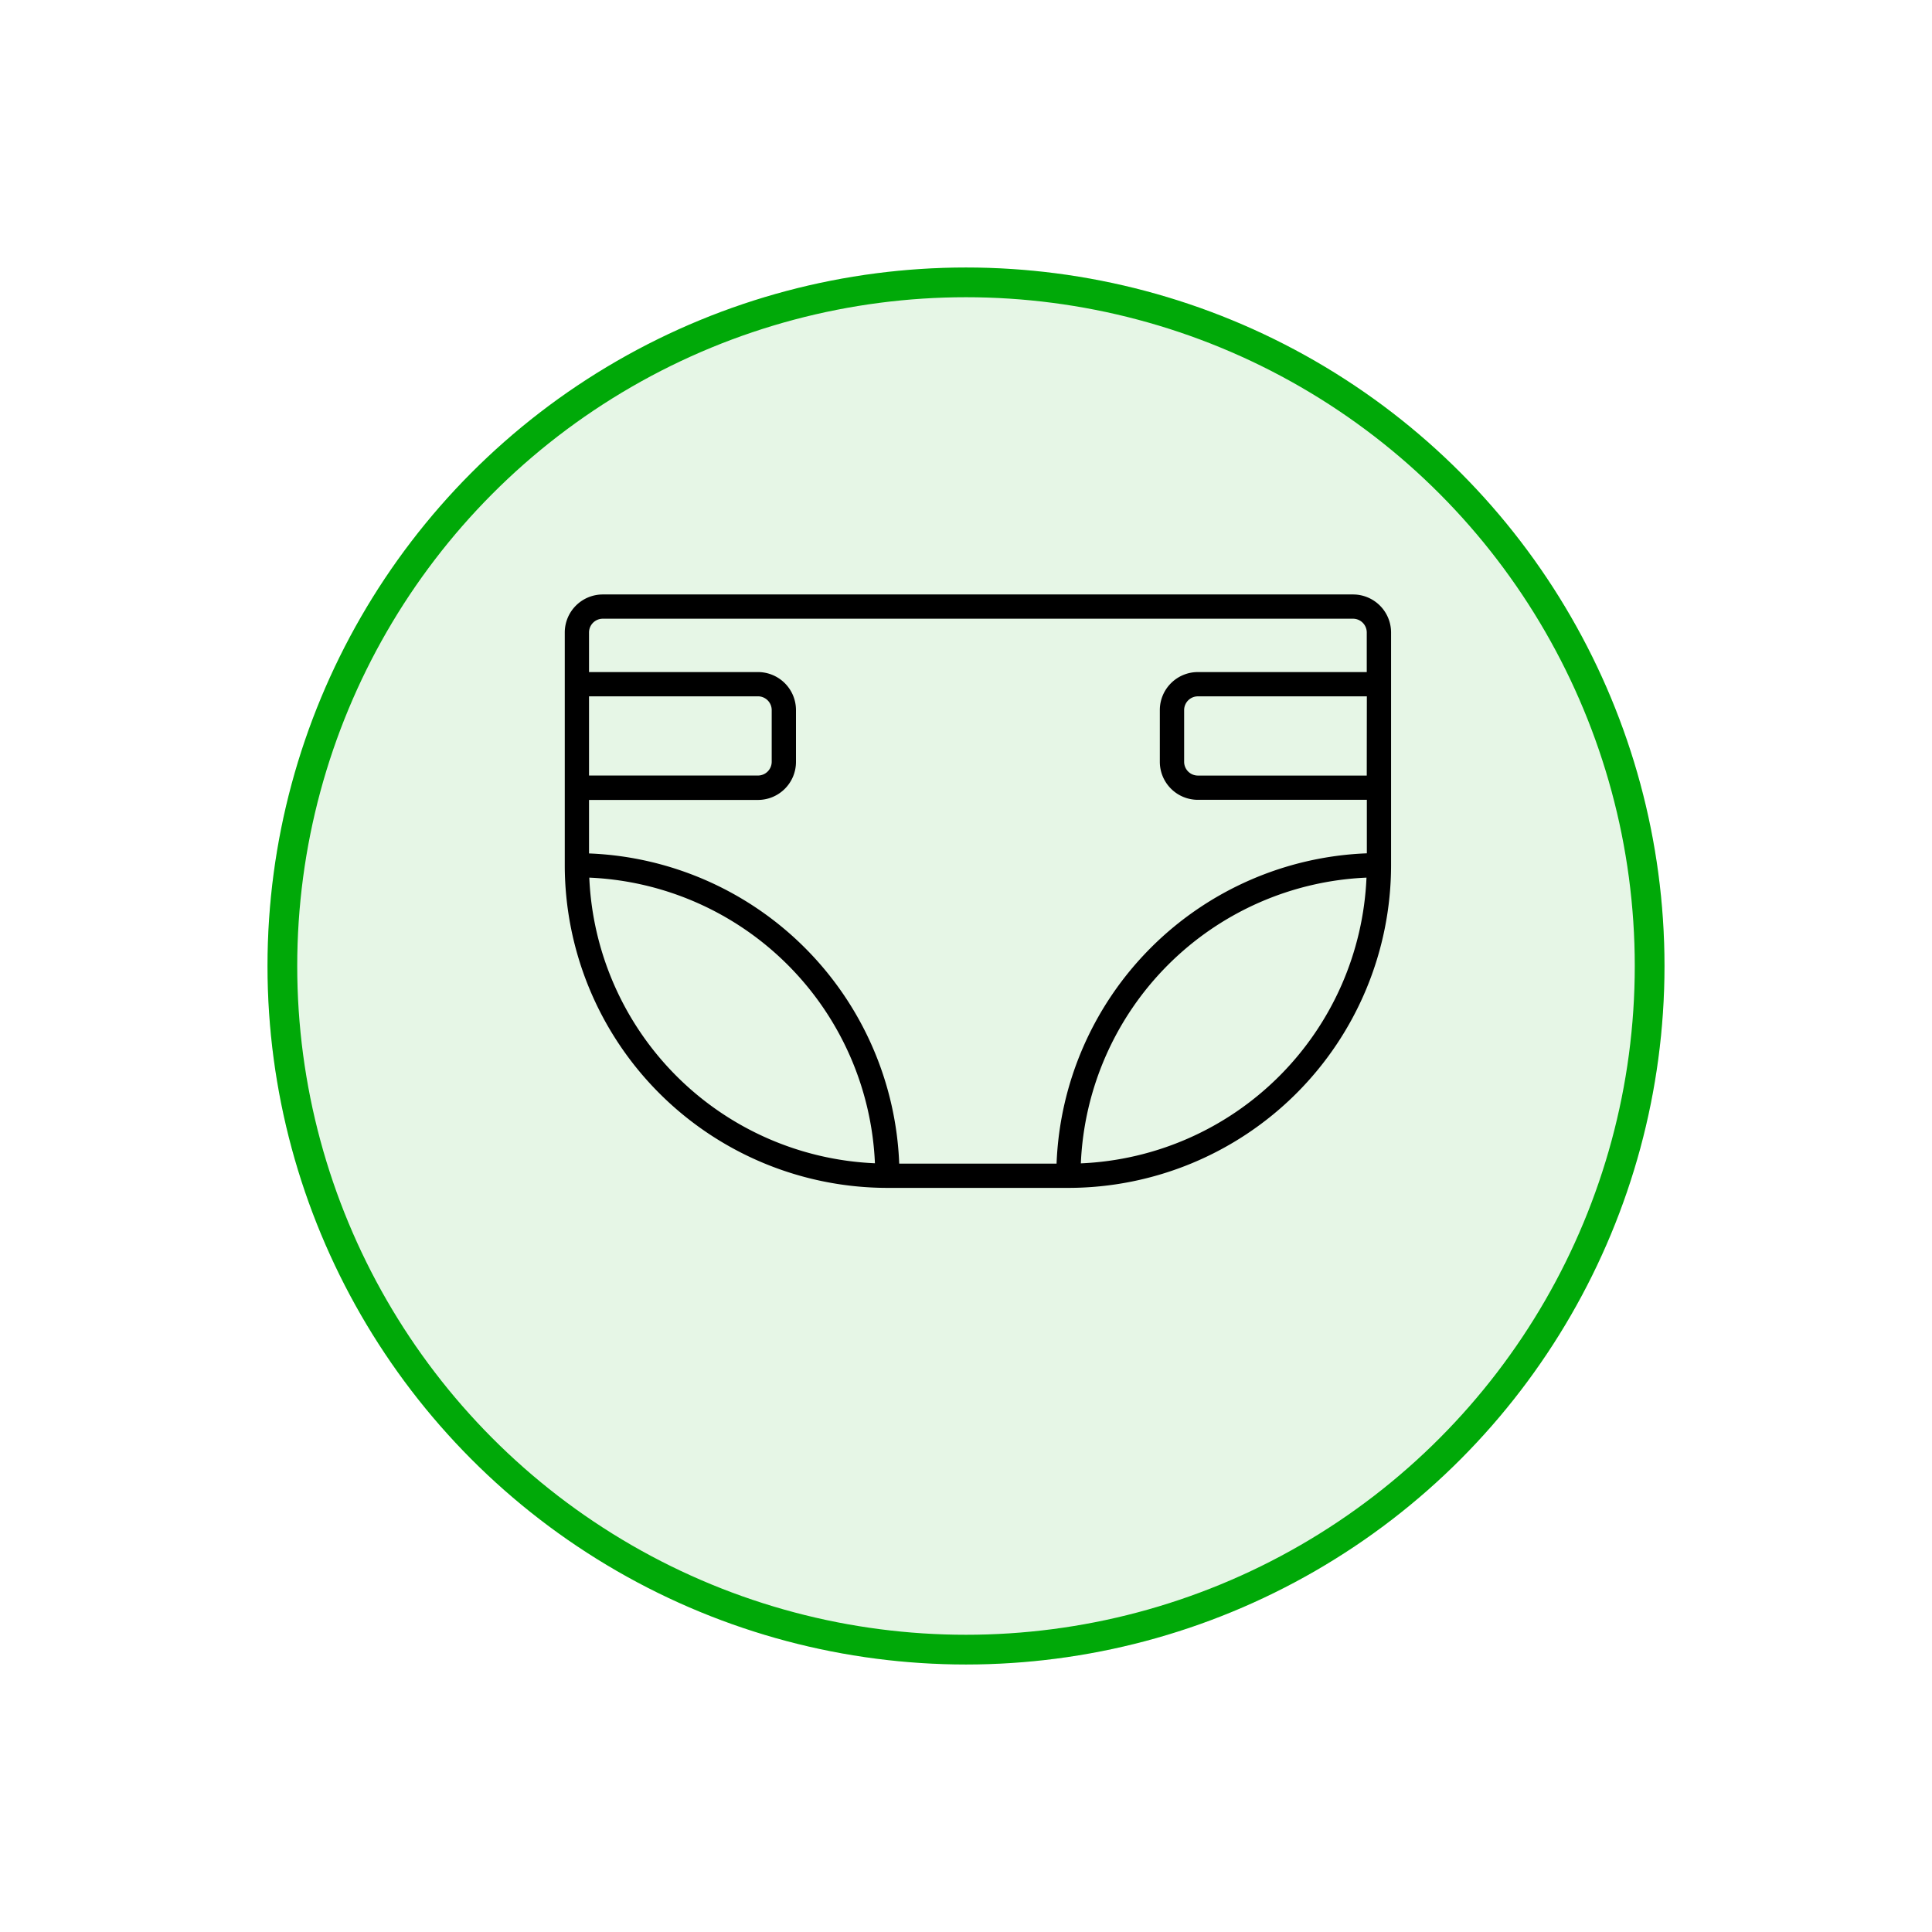
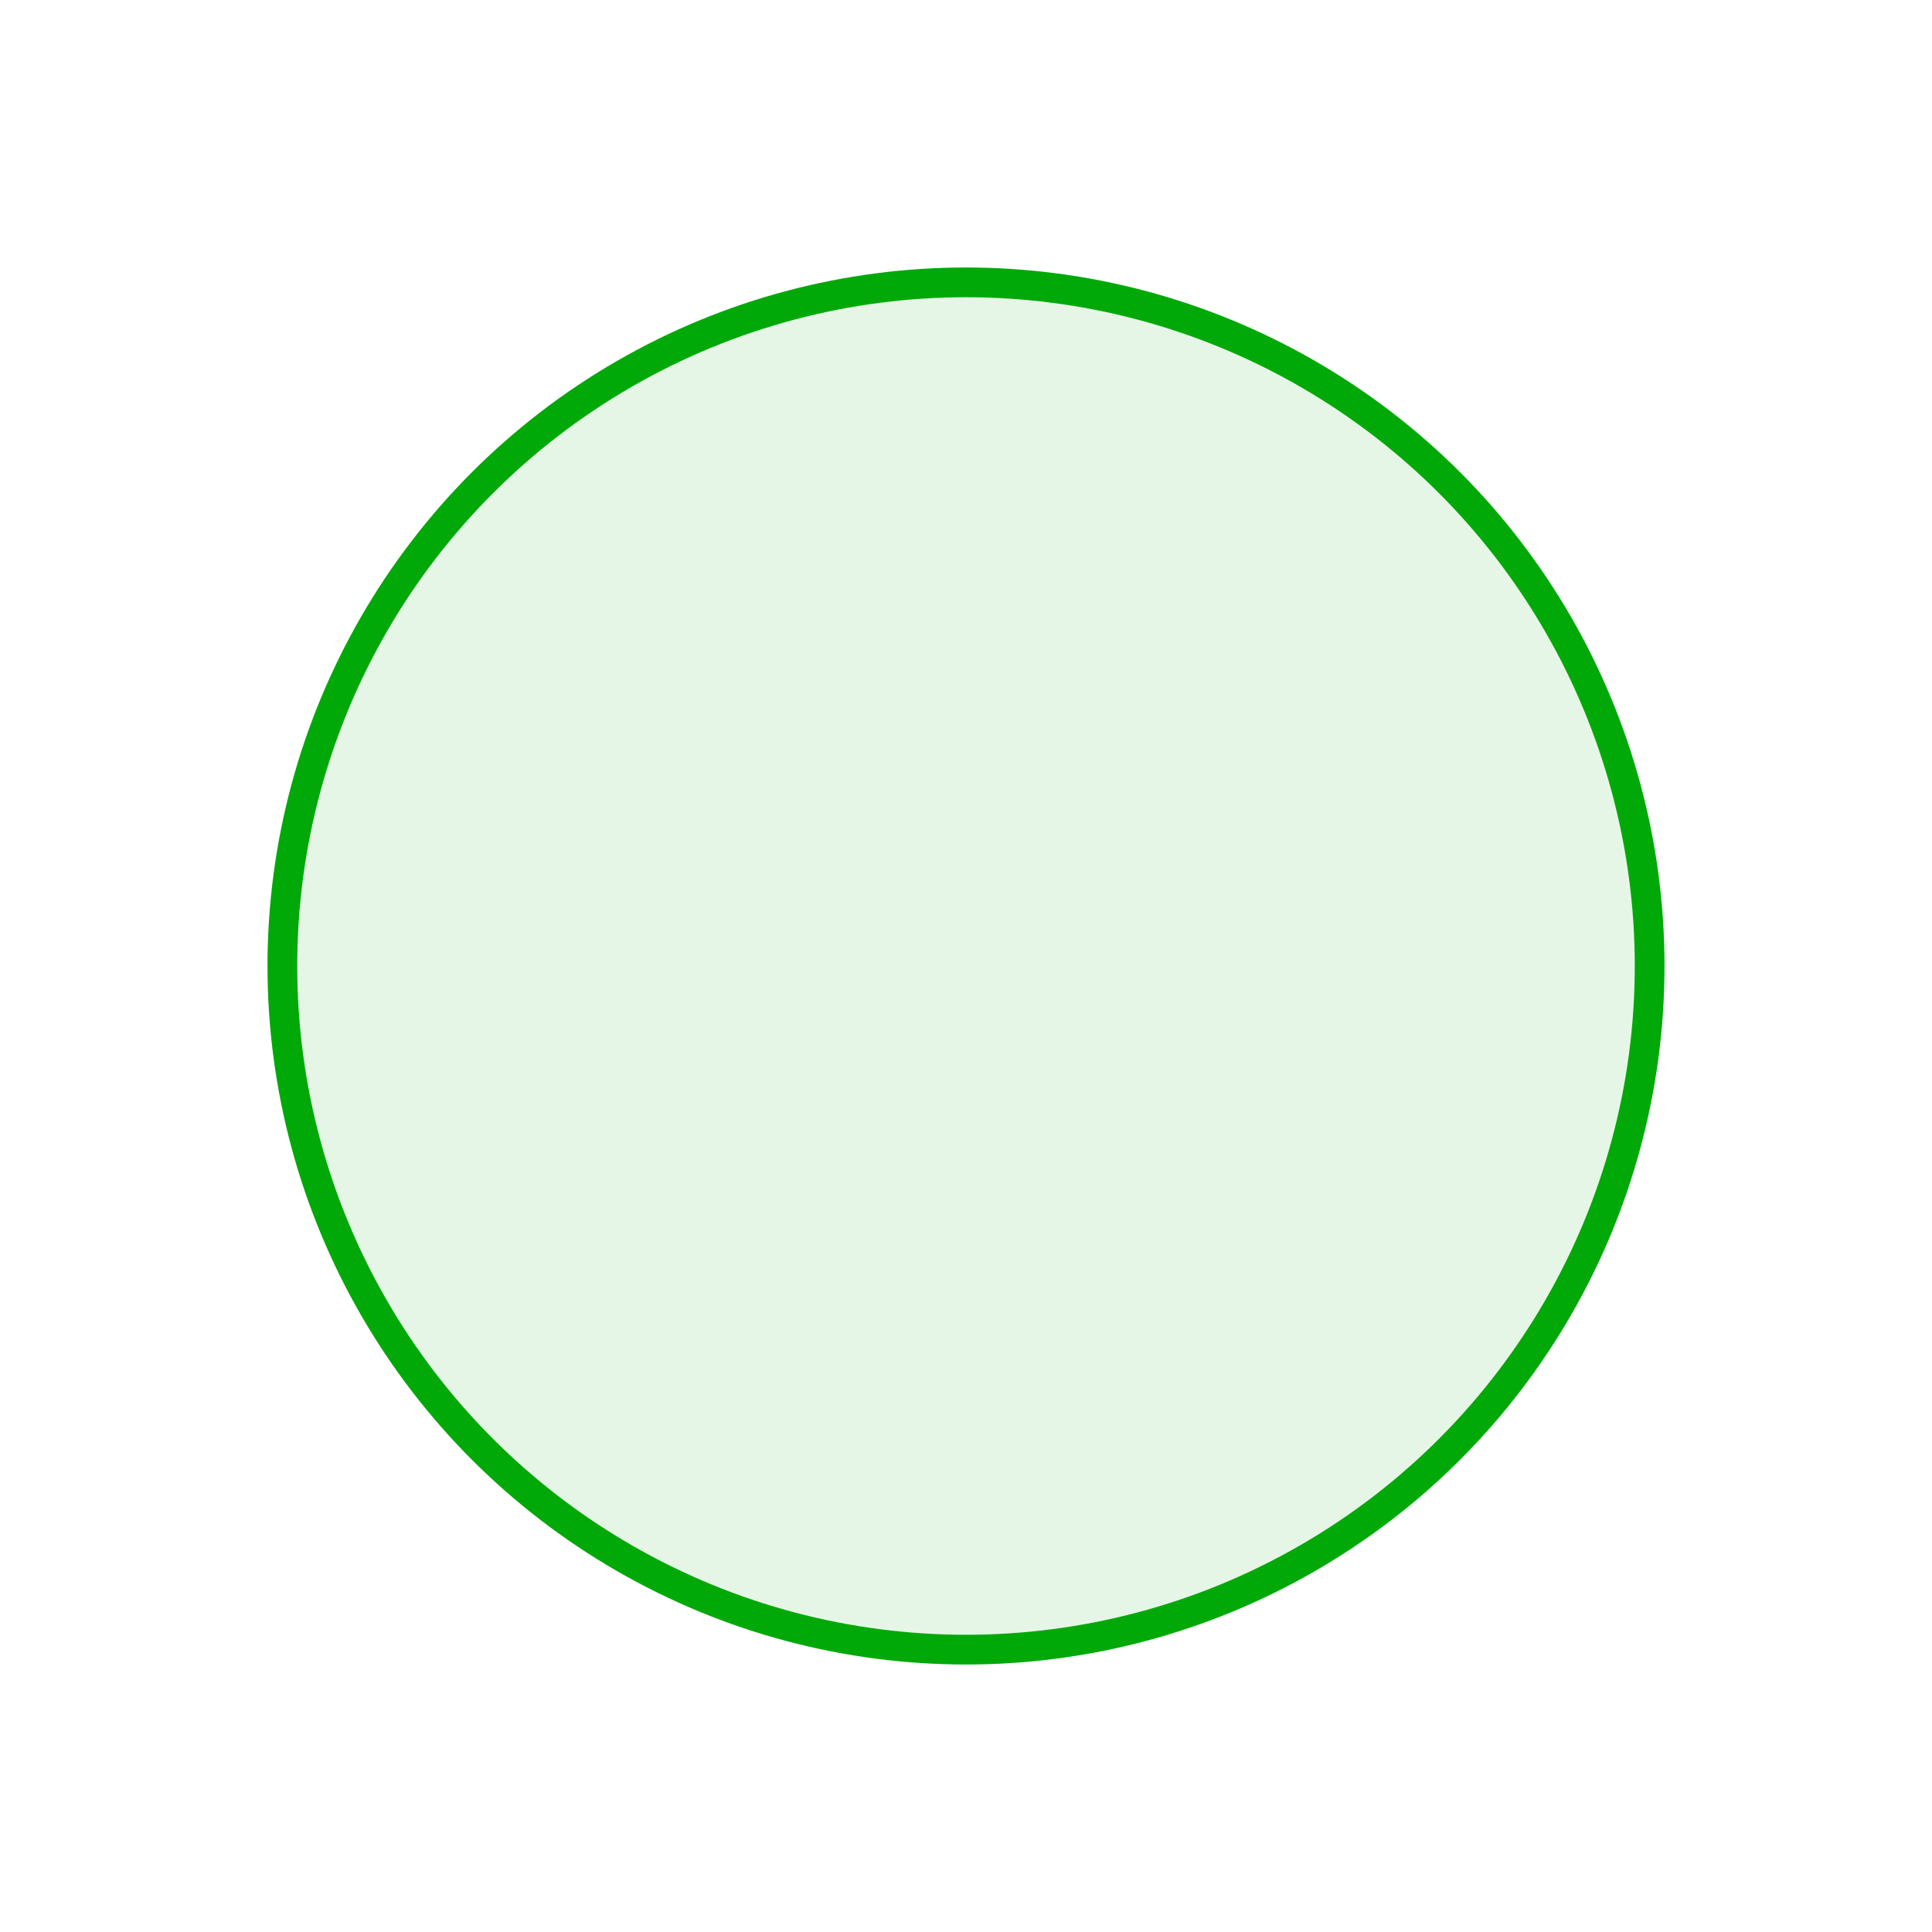
<svg xmlns="http://www.w3.org/2000/svg" width="65" height="65" viewBox="0 0 65 65">
  <defs>
    <filter id="Ellipse_106" x="0" y="0" width="65" height="65" filterUnits="userSpaceOnUse">
      <feOffset dy="3" input="SourceAlpha" />
      <feGaussianBlur stdDeviation="3" result="blur" />
      <feFlood flood-opacity="0.161" />
      <feComposite operator="in" in2="blur" />
      <feComposite in="SourceGraphic" />
    </filter>
  </defs>
  <g id="Group_26141" data-name="Group 26141" transform="translate(-336 -3522)">
    <g id="Group_2724" data-name="Group 2724" transform="translate(345 3528)">
      <g transform="matrix(1, 0, 0, 1, -9, -6)" filter="url(#Ellipse_106)">
        <g id="Ellipse_106-2" data-name="Ellipse 106" transform="translate(9 6)" fill="rgba(0,169,8,0.1)" stroke="#00a908" stroke-width="1">
          <circle cx="23.5" cy="23.5" r="23.5" stroke="none" />
          <circle cx="23.5" cy="23.5" r="23" fill="none" />
        </g>
      </g>
    </g>
-     <path id="diaper" d="M26.52,72H1.278A1.28,1.28,0,0,0,0,73.278v7.834A10.865,10.865,0,0,0,10.853,91.965h6.093A10.865,10.865,0,0,0,27.8,81.112V73.278A1.28,1.28,0,0,0,26.52,72Zm.462,6.093H21.3a.463.463,0,0,1-.462-.462V75.89a.463.463,0,0,1,.462-.462h5.685Zm-25.7-5.277H26.52a.463.463,0,0,1,.462.462v1.333H21.3A1.28,1.28,0,0,0,20.02,75.89V77.63A1.28,1.28,0,0,0,21.3,78.909h5.685v1.8A10.866,10.866,0,0,0,16.546,91.149H11.252A10.866,10.866,0,0,0,.816,80.713v-1.8H6.5A1.28,1.28,0,0,0,7.779,77.63V75.89A1.28,1.28,0,0,0,6.5,74.611H.816V73.278A.463.463,0,0,1,1.278,72.816ZM.816,75.427H6.5a.463.463,0,0,1,.462.462V77.63a.463.463,0,0,1-.462.462H.816Zm.009,6.1a10.05,10.05,0,0,1,9.61,9.61A10.049,10.049,0,0,1,.825,81.529Zm16.538,9.61a10.05,10.05,0,0,1,9.61-9.61A10.05,10.05,0,0,1,17.363,91.14Z" transform="translate(355.001 3470)" />
  </g>
</svg>